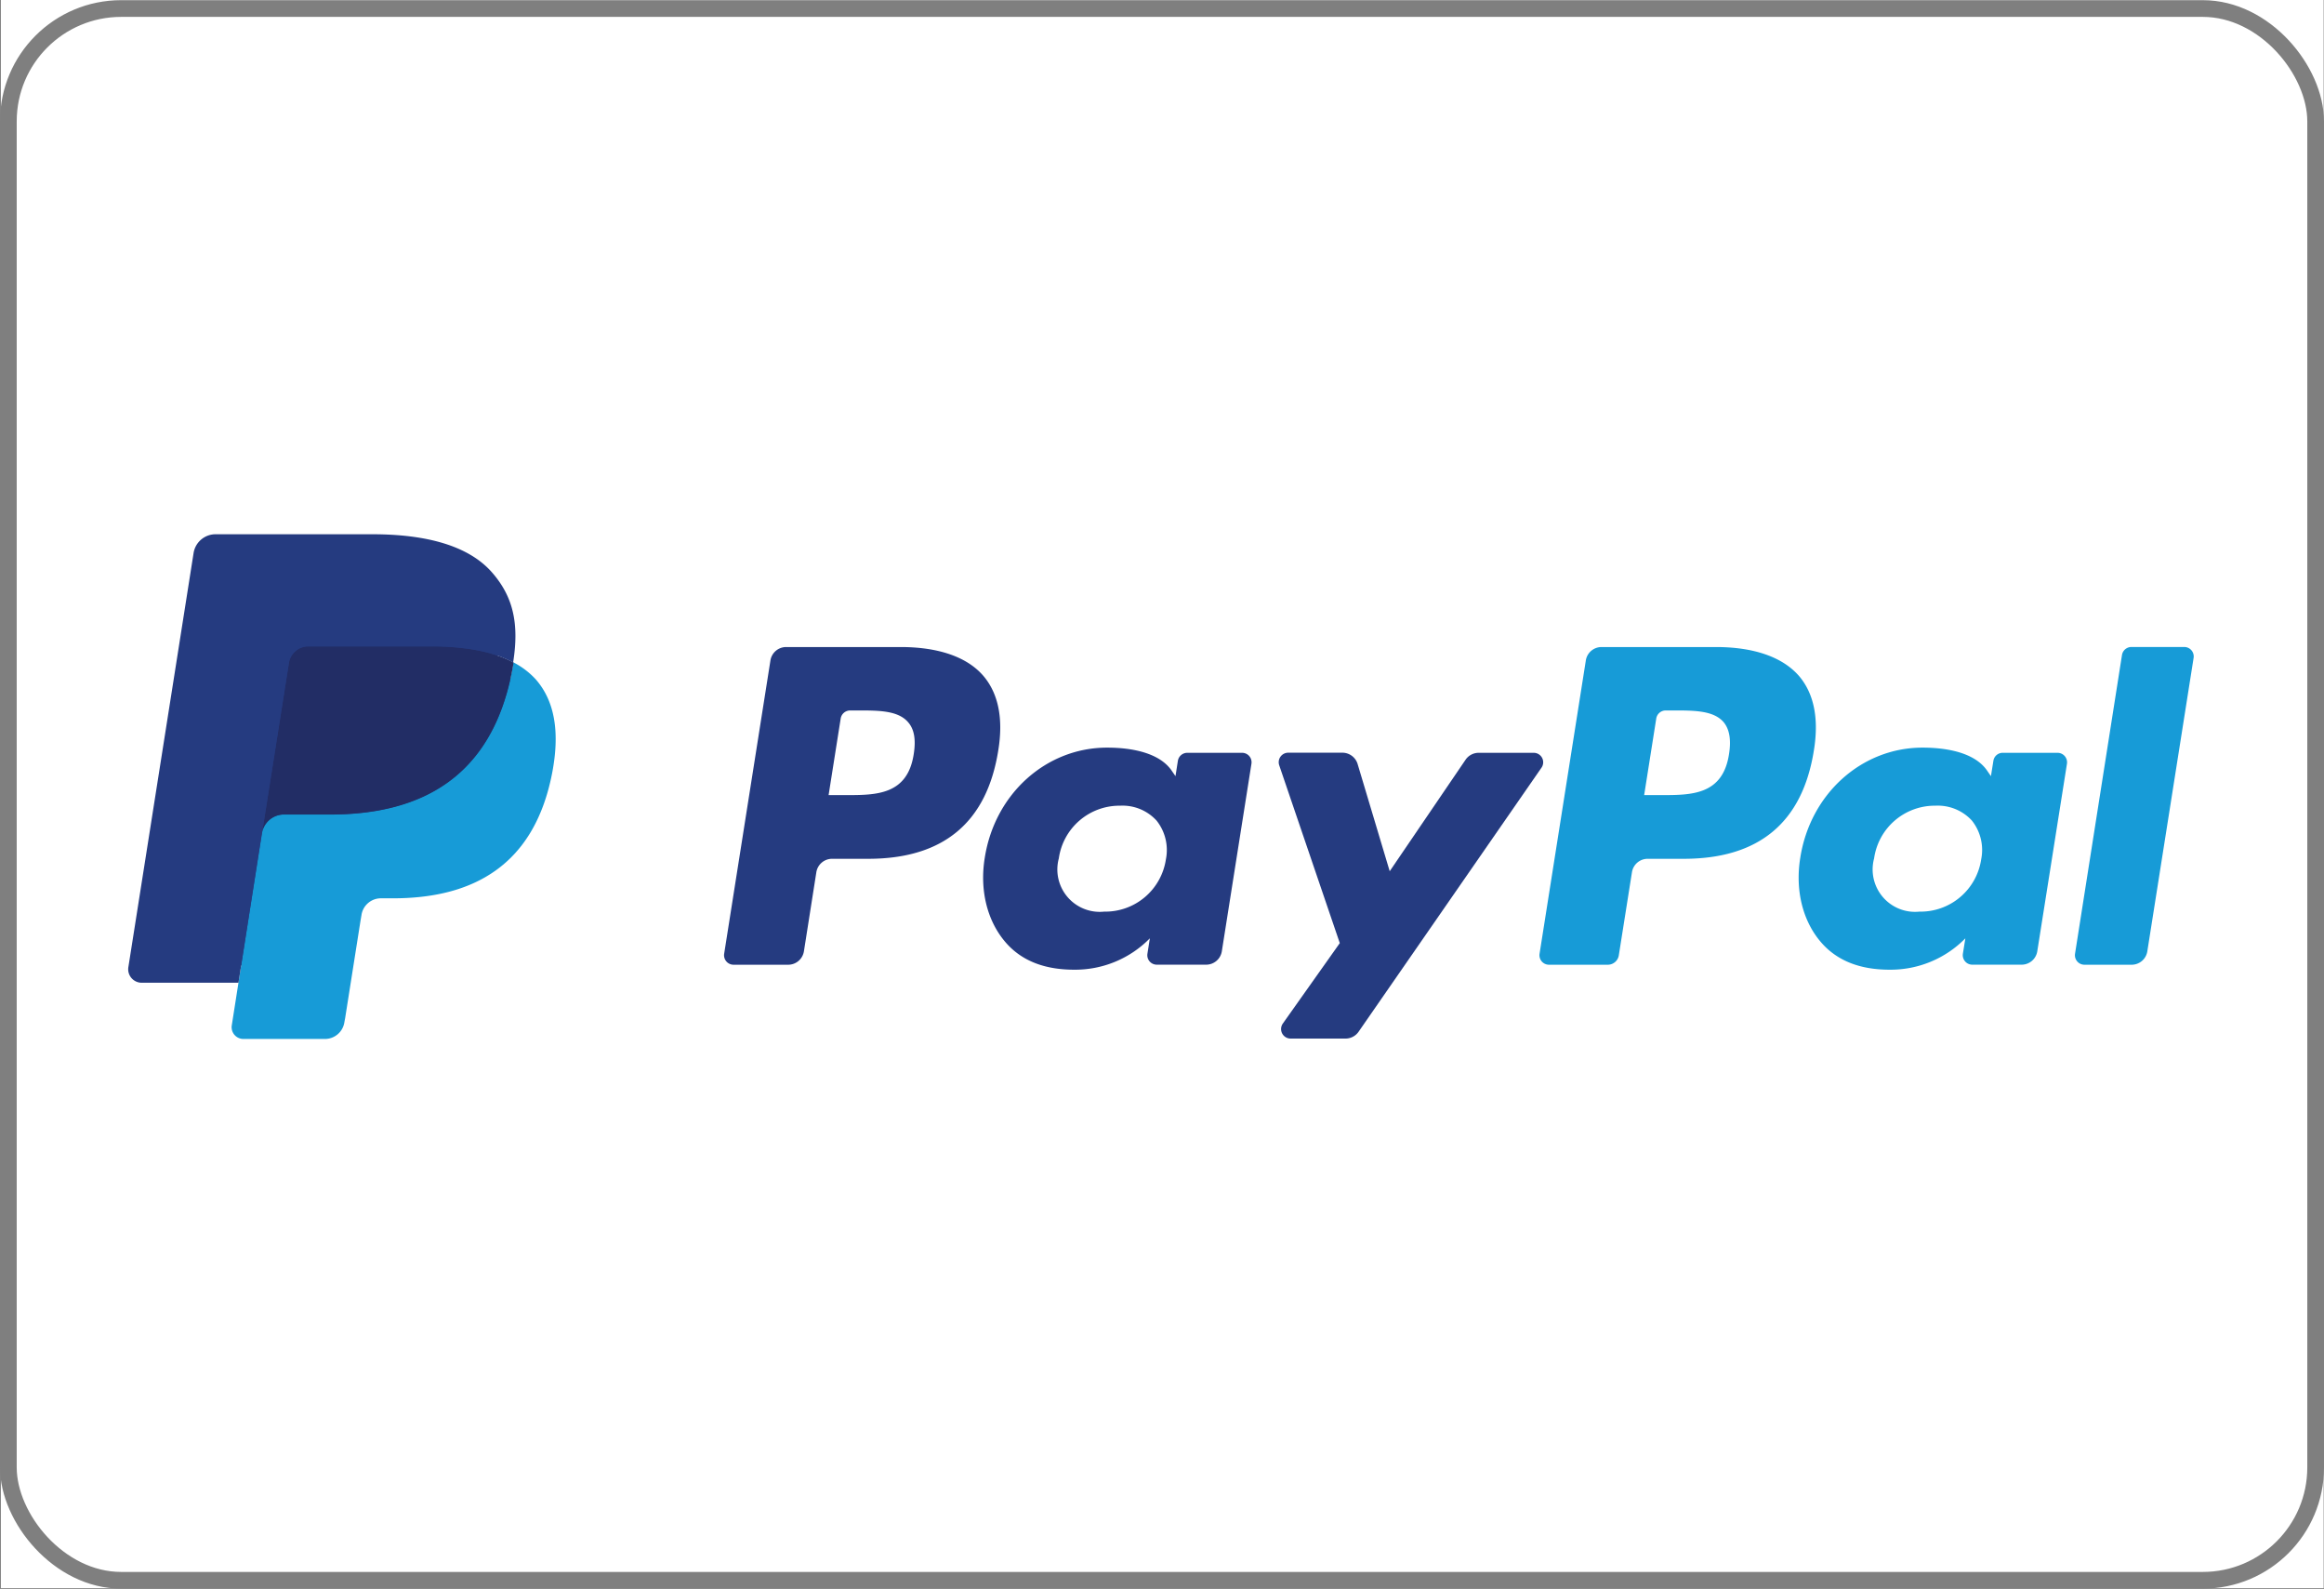
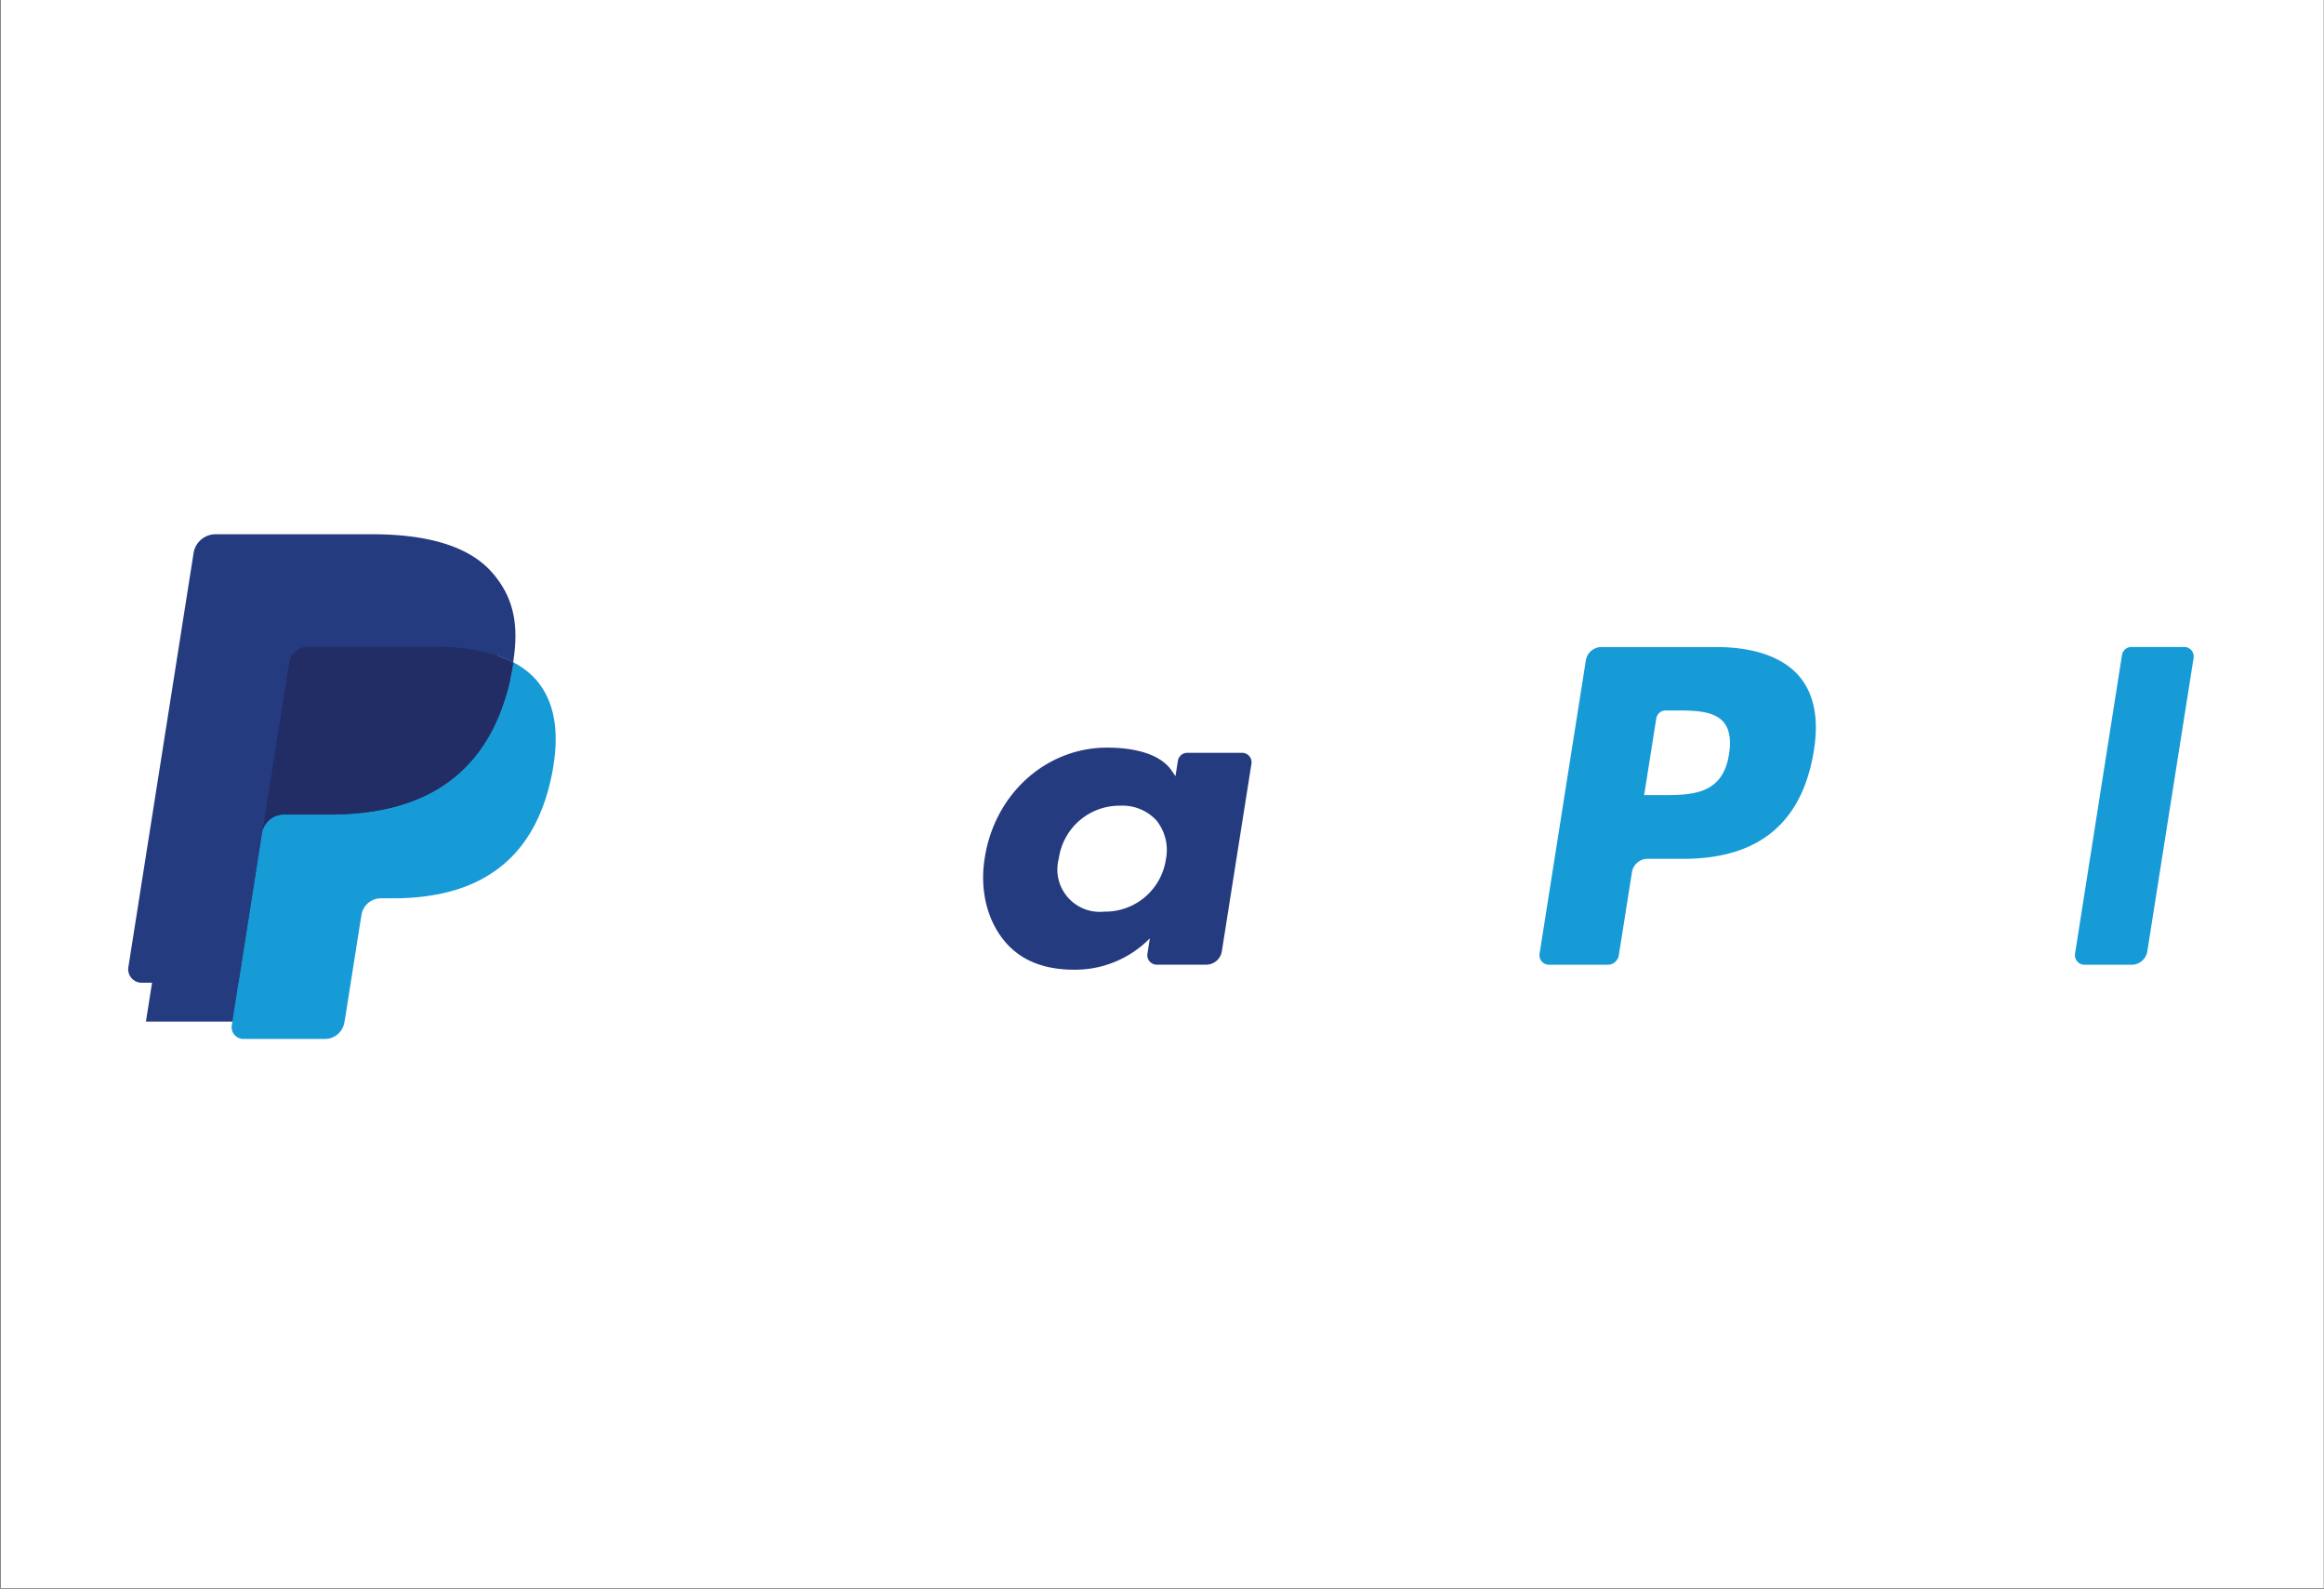
<svg xmlns="http://www.w3.org/2000/svg" viewBox="0 0 417.12 285.08">
  <rect x="0" y="0" width="417.12" height="285.08" fill="#333333" stroke="none" />
  <defs>
    <style>      .cls-1 {        fill: #fff;      }      .cls-2 {        fill: none;        stroke: #7f7f7f;        stroke-miterlimit: 10;        stroke-width: 3px;      }      .cls-3 {        fill: #253b80;      }      .cls-4 {        fill: #179bd7;      }      .cls-5 {        fill: #222d65;      }    </style>
  </defs>
  <title>paypal_logo</title>
  <g id="Layer_2" data-name="Layer 2">
    <rect class="cls-1" x="0.1" width="416.98" height="285" />
  </g>
  <g id="Layer_3" data-name="Layer 3">
-     <rect class="cls-2" x="1.5" y="1.53" width="414.12" height="282.05" rx="20.25" />
-   </g>
+     </g>
  <g id="Layer_28" data-name="Layer 28">
-     <path class="cls-3" d="M161.53,116.11H141a2.85,2.85,0,0,0-2.82,2.41l-8.3,52.6a1.71,1.71,0,0,0,1.69,2h9.8a2.86,2.86,0,0,0,2.82-2.41l2.23-14.19a2.86,2.86,0,0,1,2.82-2.41h6.49c13.51,0,21.31-6.54,23.35-19.5.92-5.67,0-10.12-2.61-13.24C173.57,117.92,168.4,116.11,161.53,116.11Zm2.37,19.21c-1.12,7.36-6.75,7.36-12.19,7.36h-3.09l2.17-13.74a1.72,1.72,0,0,1,1.69-1.45h1.42c3.7,0,7.2,0,9,2.12C164,130.87,164.31,132.74,163.9,135.32Z" transform="translate(0.1)" />
    <path class="cls-3" d="M222.85,135.09H213a1.71,1.71,0,0,0-1.69,1.44l-.43,2.75-.69-1c-2.13-3.09-6.87-4.12-11.6-4.12-10.86,0-20.13,8.22-21.94,19.76-.94,5.75.4,11.25,3.66,15.09,3,3.53,7.28,5,12.38,5a18.78,18.78,0,0,0,13.59-5.63l-.43,2.73a1.7,1.7,0,0,0,1.68,2h8.85a2.85,2.85,0,0,0,2.82-2.41l5.31-33.62A1.7,1.7,0,0,0,222.85,135.09Zm-13.69,19.12a11,11,0,0,1-11.08,9.38,7.61,7.61,0,0,1-8.14-9.55,11,11,0,0,1,11-9.46,8.28,8.28,0,0,1,6.55,2.68A8.48,8.48,0,0,1,209.16,154.21Z" transform="translate(0.1)" />
-     <path class="cls-3" d="M275.18,135.09H265.3a2.85,2.85,0,0,0-2.36,1.25l-13.61,20-5.77-19.27a2.86,2.86,0,0,0-2.74-2h-9.7a1.71,1.71,0,0,0-1.62,2.26l10.87,31.91-10.22,14.43a1.71,1.71,0,0,0,1.39,2.7h9.86a2.85,2.85,0,0,0,2.34-1.22l32.84-47.4A1.7,1.7,0,0,0,275.18,135.09Z" transform="translate(0.1)" />
    <path class="cls-4" d="M307.86,116.11H287.34a2.85,2.85,0,0,0-2.81,2.41l-8.3,52.6a1.71,1.71,0,0,0,1.69,2h10.53a2,2,0,0,0,2-1.69l2.36-14.91a2.85,2.85,0,0,1,2.81-2.41h6.49c13.52,0,21.32-6.54,23.36-19.5.92-5.67,0-10.12-2.62-13.24C319.9,117.92,314.73,116.11,307.86,116.11Zm2.37,19.21c-1.12,7.36-6.75,7.36-12.19,7.36H295l2.17-13.74a1.72,1.72,0,0,1,1.69-1.45h1.42c3.7,0,7.2,0,9,2.12C310.31,130.87,310.64,132.74,310.23,135.32Z" transform="translate(0.1)" />
-     <path class="cls-4" d="M369.18,135.09h-9.82a1.69,1.69,0,0,0-1.68,1.44l-.44,2.75-.69-1c-2.12-3.09-6.86-4.12-11.6-4.12-10.85,0-20.12,8.22-21.93,19.76-.93,5.75.39,11.25,3.66,15.09,3,3.53,7.28,5,12.37,5a18.79,18.79,0,0,0,13.6-5.63l-.44,2.73a1.71,1.71,0,0,0,1.69,2h8.85a2.85,2.85,0,0,0,2.81-2.41l5.32-33.62A1.71,1.71,0,0,0,369.18,135.09Zm-13.69,19.12a11,11,0,0,1-11.09,9.38,7.61,7.61,0,0,1-8.13-9.55,11,11,0,0,1,11-9.46,8.31,8.31,0,0,1,6.56,2.68A8.48,8.48,0,0,1,355.49,154.21Z" transform="translate(0.1)" />
    <path class="cls-4" d="M380.76,117.55l-8.42,53.57a1.71,1.71,0,0,0,1.69,2h8.46a2.85,2.85,0,0,0,2.82-2.41l8.3-52.61a1.7,1.7,0,0,0-1.68-2h-9.48A1.71,1.71,0,0,0,380.76,117.55Z" transform="translate(0.1)" />
-     <path class="cls-3" d="M44.71,183.32l1.57-10-3.5-.08H26.09l11.6-73.53a.95.95,0,0,1,.94-.8H66.77c9.34,0,15.79,1.94,19.15,5.78A13.1,13.1,0,0,1,89,110.47a20.71,20.71,0,0,1,0,7.93l0,.23v2l1.58.89A11.16,11.16,0,0,1,93.75,124a11.34,11.34,0,0,1,2.59,5.81,24.5,24.5,0,0,1-.37,8.44,29.72,29.72,0,0,1-3.45,9.54,19.63,19.63,0,0,1-5.48,6,22.1,22.1,0,0,1-7.37,3.33,36.73,36.73,0,0,1-9.22,1.06H68.26a6.59,6.59,0,0,0-6.51,5.56l-.16.9-2.77,17.56-.13.65a.56.56,0,0,1-.17.37.46.46,0,0,1-.29.11Z" transform="translate(0.1)" />
+     <path class="cls-3" d="M44.71,183.32H26.09l11.6-73.53a.95.95,0,0,1,.94-.8H66.77c9.34,0,15.79,1.94,19.15,5.78A13.1,13.1,0,0,1,89,110.47a20.71,20.71,0,0,1,0,7.93l0,.23v2l1.58.89A11.16,11.16,0,0,1,93.75,124a11.34,11.34,0,0,1,2.59,5.81,24.5,24.5,0,0,1-.37,8.44,29.72,29.72,0,0,1-3.45,9.54,19.63,19.63,0,0,1-5.48,6,22.1,22.1,0,0,1-7.37,3.33,36.73,36.73,0,0,1-9.22,1.06H68.26a6.59,6.59,0,0,0-6.51,5.56l-.16.9-2.77,17.56-.13.65a.56.56,0,0,1-.17.37.46.46,0,0,1-.29.11Z" transform="translate(0.1)" />
    <path class="cls-4" d="M92.05,118.86h0c-.08.54-.18,1.09-.29,1.65-3.71,19-16.4,25.64-32.62,25.64H50.89a4,4,0,0,0-4,3.39h0L42.7,176.35,41.5,184a2.11,2.11,0,0,0,2.09,2.44H58.23a3.53,3.53,0,0,0,3.48-3l.14-.75,2.76-17.49.17-1a3.52,3.52,0,0,1,3.48-3h2.19c14.19,0,25.29-5.76,28.54-22.42,1.36-7,.65-12.78-2.93-16.87A14.3,14.3,0,0,0,92.05,118.86Z" transform="translate(0.1)" />
    <path class="cls-5" d="M88.17,117.32c-.57-.17-1.15-.32-1.75-.45s-1.23-.25-1.86-.36a46,46,0,0,0-7.28-.53H55.23a3.54,3.54,0,0,0-3.48,3l-4.69,29.71-.14.87a4,4,0,0,1,4-3.39h8.25c16.22,0,28.91-6.59,32.62-25.64.11-.56.21-1.11.29-1.65a20.52,20.52,0,0,0-3-1.28Z" transform="translate(0.1)" />
    <path class="cls-3" d="M51.75,119a3.51,3.51,0,0,1,3.48-3H77.28a46,46,0,0,1,7.28.53c.63.1,1.25.22,1.86.35s1.18.28,1.75.45l.83.26a20.09,20.09,0,0,1,3,1.28c1.11-7,0-11.83-3.81-16.17-4.2-4.78-11.77-6.83-21.47-6.83H38.64a4,4,0,0,0-4,3.4L22.94,173.55a2.42,2.42,0,0,0,2.39,2.8H42.7l4.36-27.68Z" transform="translate(0.1)" />
  </g>
</svg>